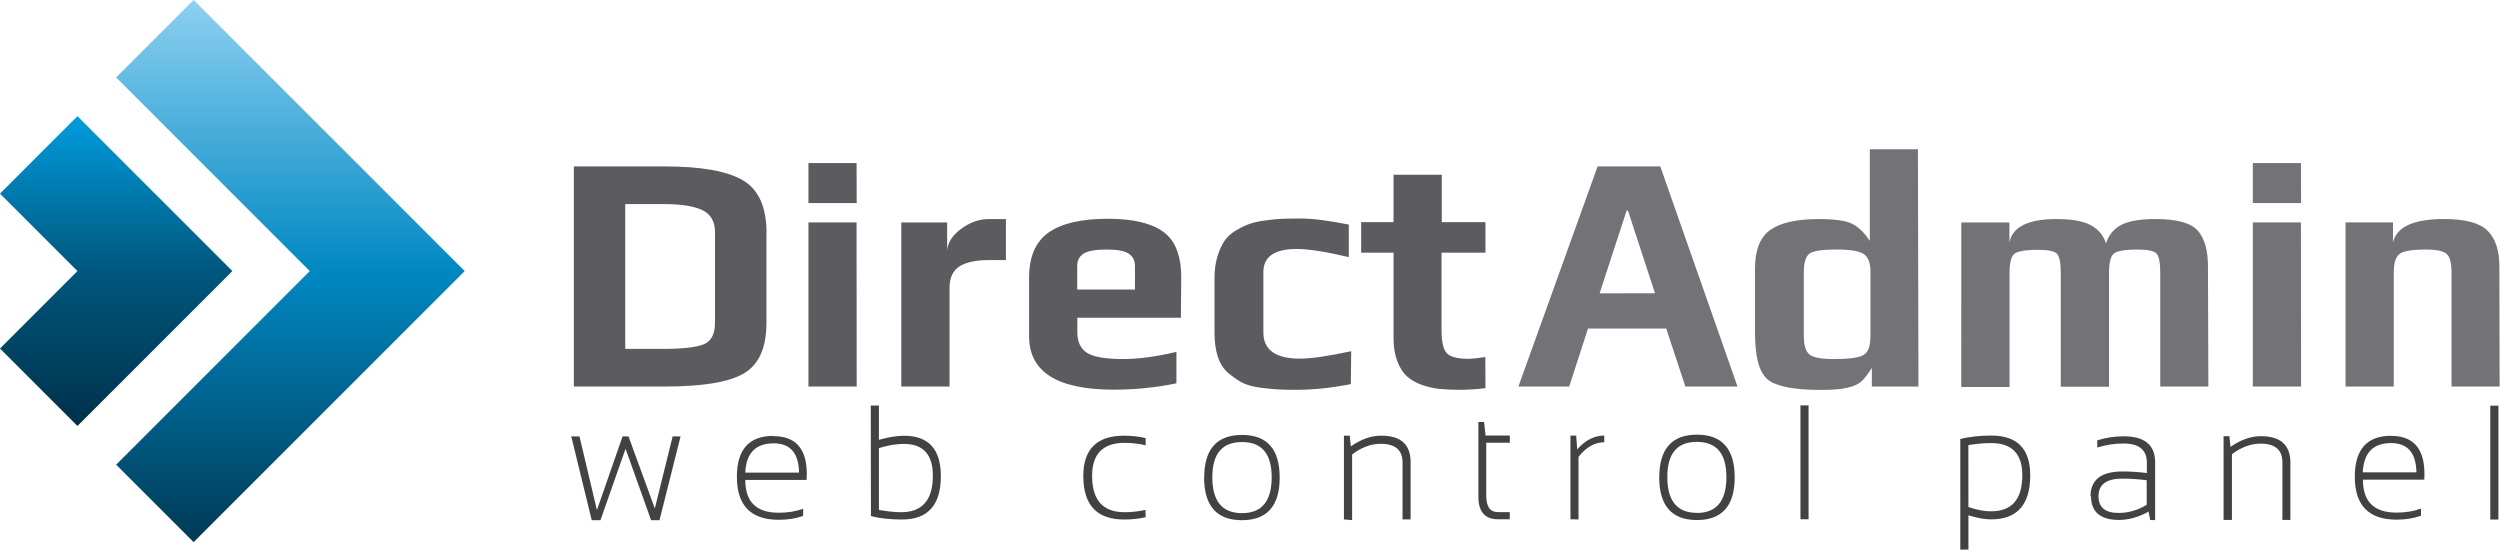
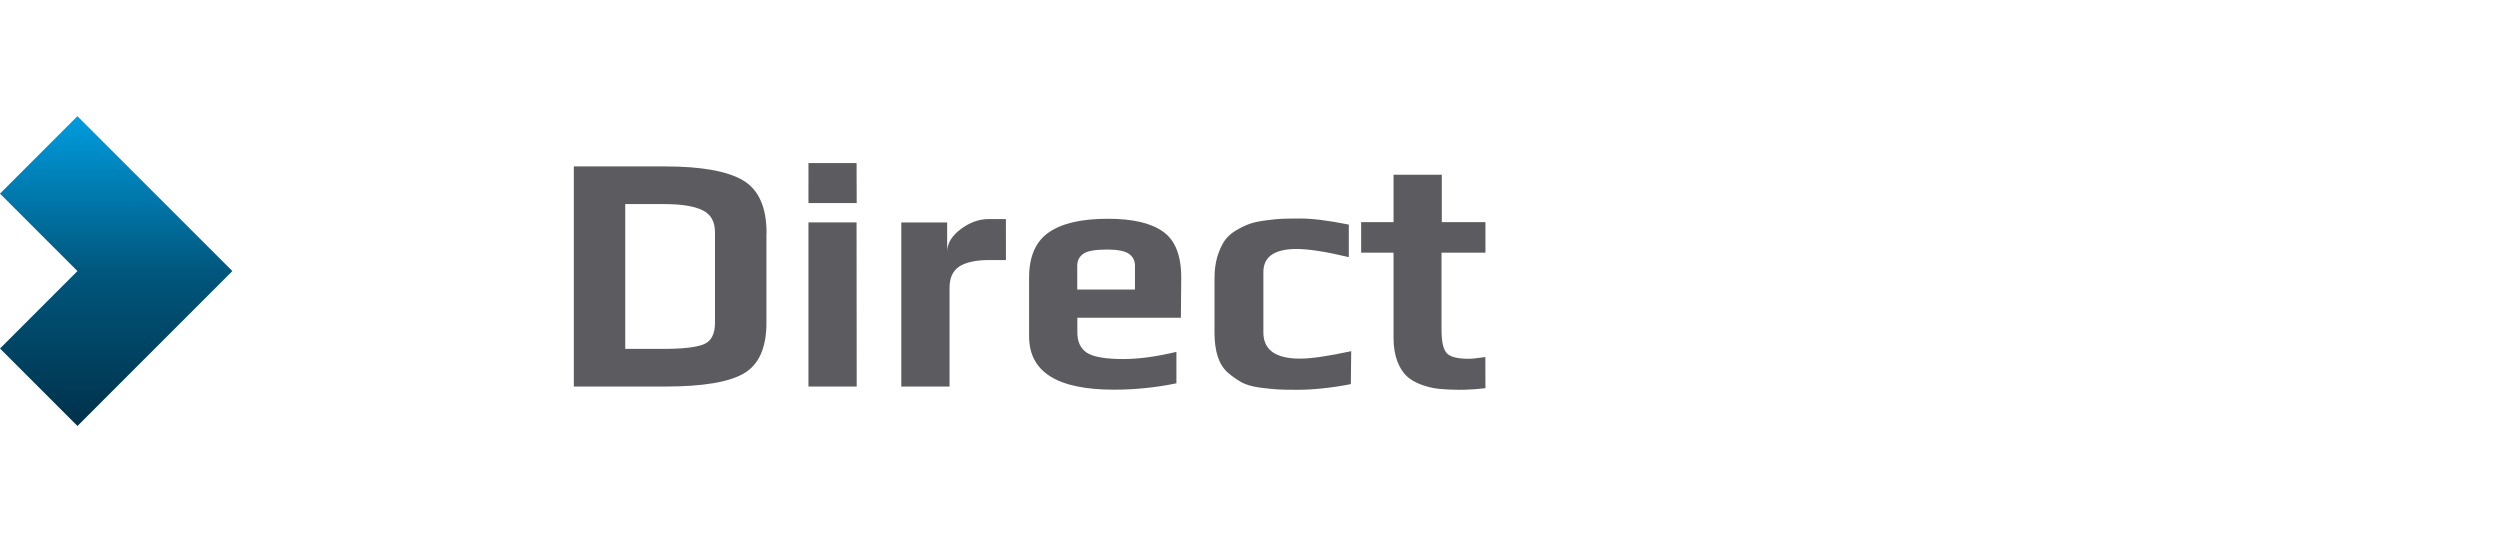
<svg xmlns="http://www.w3.org/2000/svg" viewBox="27.401 17.168 184.455 40.621">
  <defs>
    <linearGradient id="a" gradientTransform="rotate(90 5.116 30.856) scale(22.857)" gradientUnits="userSpaceOnUse" x2="1">
      <stop offset="0" stop-color="#009cde" />
      <stop offset=".5" stop-color="#00577d" />
      <stop offset=".5" stop-color="#00577d" />
      <stop offset="1" stop-color="#00314a" />
    </linearGradient>
    <linearGradient id="b" gradientTransform="matrix(0 40 -40 0 48.83 17.168)" gradientUnits="userSpaceOnUse" x2="1">
      <stop offset="0" stop-color="#8dd0f1" />
      <stop offset=".5" stop-color="#0088c2" />
      <stop offset=".5" stop-color="#0088c2" />
      <stop offset="1" stop-color="#003a56" />
    </linearGradient>
  </defs>
  <path d="M44.544 37.168L33.114 25.74 27.4 31.454l5.716 5.714-5.714 5.714 5.715 5.715 11.43-11.43z" fill="url(#a)" />
-   <path d="M61.686 37.168l-20-20-5.714 5.714 14.286 14.286-14.286 14.286 5.715 5.714 20-20z" fill="url(#b)" />
-   <path d="M69.55 49.366h.606l1.287 5.437 1.892-5.437h.438l1.943 5.318 1.314-5.318h.585L76.06 55.55h-.62l-1.884-5.27-1.853 5.27h-.643zm12.84 2.673h3.965c-.02-1.44-.646-2.16-1.873-2.16-1.328 0-2.025.72-2.093 2.15m2.09-2.68c1.63 0 2.45.93 2.45 2.81 0 .13-.01.27-.02.42h-4.52c0 1.62.82 2.42 2.47 2.42.67 0 1.28-.1 1.8-.3v.53c-.53.2-1.13.29-1.81.29-2.05 0-3.08-1.06-3.08-3.17 0-2.01.89-3.02 2.69-3.02m7.79 5.46c.61.11 1.16.17 1.65.17 1.55 0 2.33-.9 2.33-2.7 0-1.56-.72-2.34-2.14-2.34-.55 0-1.16.1-1.84.31zm-.6-7.7h.6v2.53c.71-.2 1.33-.3 1.85-.3 1.81 0 2.72.99 2.72 2.97 0 2.14-.95 3.21-2.86 3.21-.86 0-1.63-.08-2.3-.25zm20.28 8.24c-.49.11-1.02.17-1.59.17-2.01 0-3.01-1.07-3.01-3.21 0-1.98 1-2.974 3.01-2.974.56 0 1.1.06 1.59.177v.53c-.53-.12-1.04-.18-1.54-.18-1.61 0-2.41.814-2.41 2.44 0 1.79.8 2.68 2.41 2.68.49 0 1-.06 1.53-.17zm7.11-.3c1.46 0 2.19-.88 2.19-2.65 0-1.73-.73-2.595-2.19-2.595s-2.19.863-2.19 2.595c0 1.77.73 2.65 2.19 2.65m-2.79-2.62c0-2.1.93-3.15 2.79-3.15s2.78 1.05 2.78 3.15c0 2.09-.93 3.14-2.79 3.14-1.85 0-2.78-1.05-2.79-3.15m10.32 3.094v-6.18h.43l.08.79c.76-.53 1.5-.79 2.24-.79 1.45 0 2.17.65 2.17 1.95v4.23h-.596v-4.2c0-.92-.54-1.38-1.61-1.38-.72 0-1.42.263-2.11.784v4.847zm9.92-7.19h.42l.11 1h1.79v.53h-1.74v3.9c0 .813.282 1.22.86 1.22h.875v.53h-.86c-.97 0-1.455-.555-1.455-1.667zm6.793 7.183v-6.18h.425l.07 1.02c.6-.68 1.267-1.02 2-1.02v.494c-.71 0-1.344.36-1.9 1.08v4.61zm9.32-.47c1.46 0 2.187-.886 2.187-2.65 0-1.73-.723-2.595-2.18-2.595-1.46 0-2.18.86-2.18 2.592 0 1.765.73 2.646 2.19 2.646m-2.784-2.62c0-2.1.93-3.15 2.782-3.15s2.783 1.05 2.783 3.15c0 2.1-.93 3.15-2.785 3.15-1.85 0-2.78-1.05-2.785-3.15m11.022 3.09h-.6v-8.4h.597zm11.793-.904c.604.216 1.16.32 1.666.32 1.54 0 2.31-.885 2.31-2.665 0-1.58-.77-2.37-2.3-2.37-.53 0-1.093.05-1.68.15zm-.6-5.02c.684-.165 1.444-.25 2.29-.25 1.914 0 2.87.98 2.87 2.94 0 2.16-.96 3.244-2.89 3.244-.475 0-1.033-.1-1.67-.3v2.53h-.6zM184 52.48c-1.18 0-1.767.433-1.767 1.296 0 .826.496 1.238 1.48 1.238.73 0 1.418-.2 2.075-.6V52.6c-.632-.078-1.227-.118-1.784-.118m-2.363 1.314c0-1.23.79-1.843 2.37-1.843.56 0 1.15.038 1.79.117v-.76c0-.946-.57-1.42-1.72-1.42-.65 0-1.3.098-1.94.295v-.53c.65-.198 1.29-.296 1.95-.296 1.55 0 2.32.64 2.32 1.92v4.26h-.36l-.13-.62c-.74.41-1.47.61-2.17.61-1.38 0-2.07-.59-2.07-1.75m9.78 1.75v-6.18h.43l.08.79c.76-.53 1.51-.79 2.24-.79 1.45 0 2.18.65 2.18 1.95v4.23h-.59v-4.25c0-.92-.54-1.38-1.61-1.38-.716 0-1.42.26-2.114.78v4.85zm10.26-3.51h3.97c-.03-1.44-.65-2.16-1.87-2.16-1.33 0-2.02.72-2.09 2.15m2.1-2.68c1.635 0 2.45.94 2.45 2.81 0 .13-.004.27-.01.42h-4.53c0 1.62.825 2.43 2.48 2.43.68 0 1.28-.1 1.805-.3v.53c-.526.19-1.127.29-1.807.29-2.05 0-3.077-1.06-3.077-3.16 0-2.02.898-3.03 2.69-3.03m7.908 6.18h-.6v-8.4h.6z" fill="#444142" />
  <path d="M80.155 40.982v-6.68c0-.784-.308-1.326-.925-1.626-.617-.3-1.55-.45-2.8-.45h-2.897V42.91h2.775c1.46 0 2.466-.115 3.02-.34.55-.225.826-.755.826-1.59m3.797-6.604v6.606c0 1.835-.55 3.078-1.65 3.73-1.1.65-3.04.975-5.82.975h-6.74v-16.24h6.72c2.68 0 4.6.343 5.76 1.026 1.16.685 1.74 1.986 1.74 3.903m6.65 11.31h-3.56v-12.11h3.55zm0-13.536h-3.56V29.2h3.55zm11.01 4.205h-1.22c-.97 0-1.71.155-2.2.463-.49.31-.74.84-.74 1.59v7.28H93.9V33.58h3.384v2.128c.017-.6.353-1.147 1.01-1.64.66-.49 1.343-.737 2.058-.737h1.267zm9.52 2.177V36.78c0-.384-.15-.68-.45-.888-.3-.208-.84-.312-1.62-.312-.86 0-1.44.104-1.74.312-.3.21-.45.505-.45.888v1.75zm3.39 2.077h-7.64v1.1c0 .68.24 1.18.71 1.49.47.3 1.36.46 2.66.46 1.17 0 2.48-.18 3.94-.53v2.32c-1.49.31-3.03.47-4.62.47-4.17 0-6.25-1.31-6.25-3.93v-4.35c0-1.55.49-2.66 1.46-3.33.97-.67 2.42-1 4.36-1 1.82 0 3.17.31 4.065.95.894.63 1.34 1.76 1.34 3.38zm12.54 4.9c-1.43.28-2.76.42-3.99.42-.6 0-1.08-.01-1.43-.03-.36-.02-.81-.07-1.35-.14-.54-.08-.98-.21-1.31-.39-.33-.19-.66-.42-1-.71-.33-.29-.58-.69-.74-1.18-.16-.5-.24-1.08-.24-1.74v-4.03c0-.6.07-1.13.206-1.59.14-.46.31-.84.51-1.15.205-.31.49-.57.854-.79.37-.22.7-.38 1.01-.49.31-.11.71-.2 1.21-.26.5-.07.91-.11 1.24-.12.33-.01.77-.02 1.3-.02.89 0 2.09.15 3.58.45v2.4c-1.685-.4-2.97-.6-3.844-.6-1.64 0-2.46.57-2.46 1.7v4.46c0 1.28.9 1.93 2.7 1.93.85 0 2.108-.19 3.78-.55zm9.93.3c-.68.08-1.33.12-1.97.12-.55 0-1.03-.03-1.45-.07-.41-.04-.84-.14-1.29-.3-.44-.16-.81-.37-1.09-.63s-.52-.63-.7-1.1c-.18-.48-.28-1.04-.28-1.69v-6.33h-2.39v-2.25h2.39v-3.5h3.56v3.5H137v2.25h-3.24v5.7c0 .83.12 1.4.363 1.69.24.29.78.44 1.604.44.275 0 .697-.04 1.266-.13z" fill="#5c5b5f" />
-   <path d="M149.51 38.805l-1.996-6.104h-.096l-1.995 6.11zm6.087 6.88h-3.847l-1.412-4.278h-5.77l-1.388 4.28h-3.748l5.843-16.24h4.625zm9.81-3.627v-4.88c0-.6-.157-1.016-.475-1.25-.317-.233-.993-.35-2.032-.35-1.087 0-1.76.108-2.02.324-.26.218-.39.685-.39 1.402v4.63c0 .667.13 1.12.388 1.363s.868.363 1.825.363c1.152 0 1.89-.104 2.216-.312.32-.208.48-.638.48-1.29m3.55 3.63h-3.44V44.31c-.28.45-.53.78-.76.988-.23.208-.57.367-1.03.475-.46.11-1.11.164-1.95.164-2.01 0-3.33-.26-3.95-.776-.62-.51-.93-1.66-.93-3.45v-4.73c0-1.36.37-2.31 1.13-2.85.75-.53 1.94-.8 3.56-.8 1.17 0 1.99.11 2.46.34.47.23.91.65 1.32 1.27v-6.76h3.55zm21.39 0h-3.55v-8.382c0-.733-.09-1.204-.26-1.413-.17-.208-.64-.312-1.4-.312-.98 0-1.57.11-1.79.32-.22.21-.33.68-.33 1.42v8.38h-3.56v-8.38c0-.73-.09-1.2-.26-1.41-.17-.2-.64-.31-1.4-.31-.98 0-1.57.11-1.79.32-.22.21-.33.68-.33 1.42v8.38h-3.56V33.58h3.55v1.476c.22-1.15 1.39-1.726 3.48-1.726 1.12 0 1.96.15 2.52.45.56.3.94.75 1.13 1.35.19-.616.56-1.07 1.11-1.362.54-.292 1.4-.438 2.56-.438 1.54 0 2.57.28 3.08.838.51.56.77 1.44.77 2.64zm6.84 0h-3.56v-12.11h3.55zm0-13.536h-3.56V29.2h3.55zm14.65 13.536h-3.55V37.28c0-.667-.11-1.117-.33-1.35-.22-.234-.75-.35-1.57-.35-1.02 0-1.67.11-1.95.337-.28.224-.41.68-.41 1.363v8.407h-3.56v-12.11h3.5v1.476c.27-1.15 1.53-1.726 3.77-1.726 1.56 0 2.63.287 3.21.863.58.576.87 1.447.87 2.614z" fill="#737277" />
</svg>